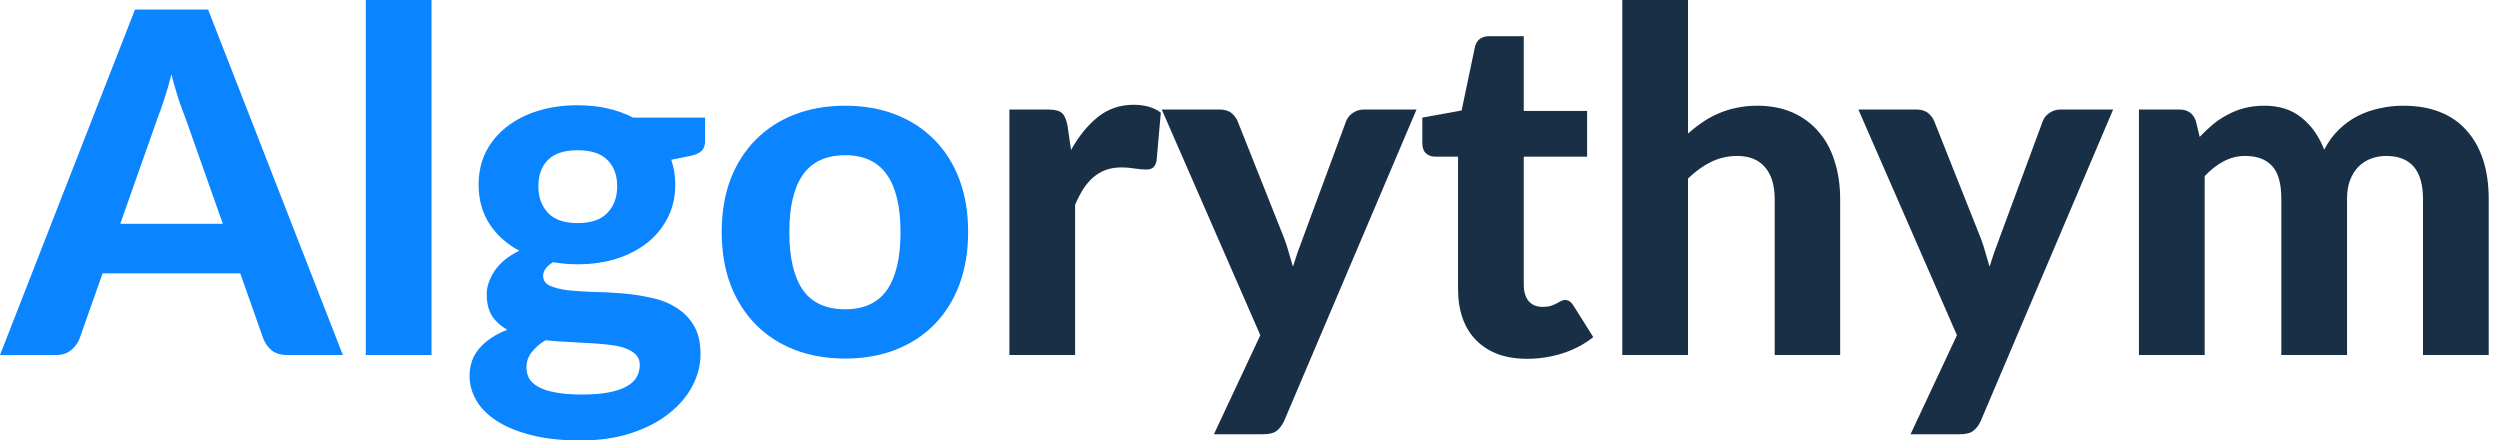
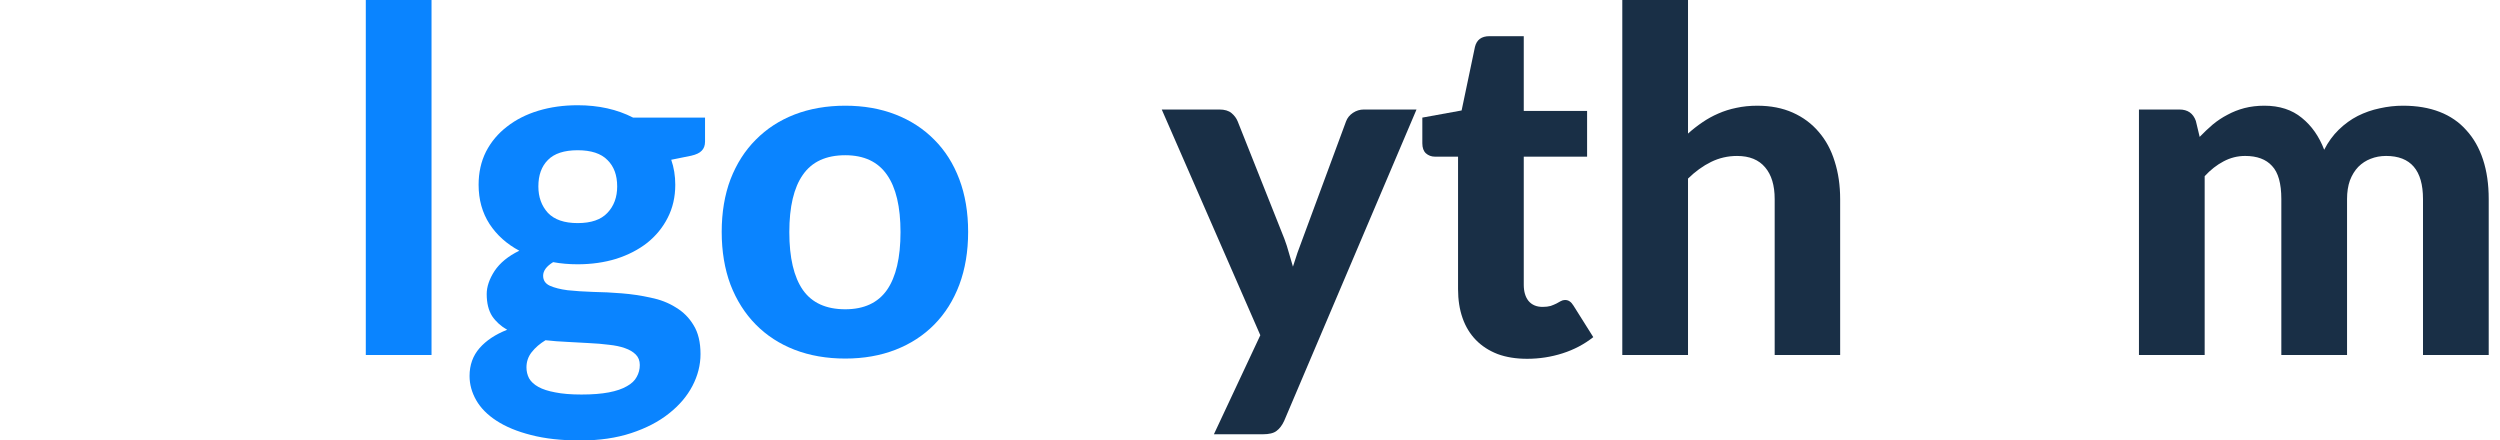
<svg xmlns="http://www.w3.org/2000/svg" width="210" height="37" viewBox="0 0 210 37" fill="none">
  <path d="M179.672 29.819V9.199H183.072C183.765 9.199 184.225 9.519 184.452 10.159L184.772 11.499C185.132 11.126 185.499 10.779 185.872 10.459C186.259 10.139 186.672 9.866 187.112 9.639C187.552 9.399 188.025 9.212 188.532 9.079C189.052 8.946 189.612 8.879 190.212 8.879C191.479 8.879 192.525 9.219 193.352 9.899C194.179 10.566 194.805 11.459 195.232 12.579C195.565 11.926 195.972 11.366 196.452 10.899C196.945 10.419 197.479 10.032 198.052 9.739C198.639 9.446 199.252 9.232 199.892 9.099C200.545 8.952 201.199 8.879 201.852 8.879C203.012 8.879 204.039 9.052 204.932 9.399C205.825 9.746 206.572 10.259 207.172 10.939C207.785 11.606 208.252 12.426 208.572 13.399C208.892 14.372 209.052 15.479 209.052 16.719V29.819H203.532V16.719C203.532 14.306 202.499 13.099 200.432 13.099C199.965 13.099 199.532 13.179 199.132 13.339C198.745 13.486 198.399 13.712 198.092 14.019C197.799 14.326 197.565 14.706 197.392 15.159C197.232 15.612 197.152 16.132 197.152 16.719V29.819H191.632V16.719C191.632 15.412 191.372 14.486 190.852 13.939C190.345 13.379 189.592 13.099 188.592 13.099C187.952 13.099 187.345 13.252 186.772 13.559C186.212 13.852 185.685 14.266 185.192 14.799V29.819H179.672Z" fill="#192F46" />
-   <path d="M177.503 9.199L166.383 35.359C166.209 35.733 165.996 36.013 165.743 36.199C165.503 36.386 165.116 36.479 164.583 36.479H160.483L164.383 28.159L156.103 9.199H160.943C161.383 9.199 161.723 9.299 161.963 9.499C162.203 9.699 162.376 9.933 162.483 10.199L166.403 20.059C166.549 20.446 166.676 20.839 166.783 21.239C166.903 21.626 167.016 22.013 167.123 22.399C167.363 21.613 167.636 20.826 167.943 20.039L171.583 10.199C171.689 9.906 171.883 9.666 172.163 9.479C172.443 9.293 172.749 9.199 173.083 9.199H177.503Z" fill="#192F46" />
  <path d="M141.793 11.22C142.18 10.873 142.58 10.56 142.993 10.28C143.42 9.987 143.867 9.74 144.333 9.54C144.813 9.327 145.32 9.167 145.853 9.06C146.4 8.94 146.987 8.88 147.613 8.88C148.733 8.88 149.727 9.073 150.593 9.46C151.46 9.847 152.187 10.387 152.773 11.08C153.373 11.773 153.82 12.6 154.113 13.56C154.42 14.52 154.573 15.573 154.573 16.72V29.82H149.073V16.72C149.073 15.573 148.807 14.687 148.273 14.06C147.74 13.42 146.953 13.1 145.913 13.1C145.14 13.1 144.413 13.267 143.733 13.6C143.053 13.933 142.407 14.4 141.793 15V29.82H136.273V0H141.793V11.22Z" fill="#192F46" />
  <path d="M128.276 30.139C127.342 30.139 126.516 30.006 125.796 29.739C125.076 29.459 124.469 29.066 123.976 28.559C123.482 28.052 123.109 27.439 122.856 26.719C122.602 25.999 122.476 25.186 122.476 24.279V13.159H120.536C120.242 13.159 119.989 13.066 119.776 12.879C119.576 12.692 119.476 12.412 119.476 12.039V9.879L122.776 9.279L123.896 3.939C124.042 3.339 124.449 3.039 125.116 3.039H127.996V9.319H133.316V13.159H127.996V23.919C127.996 24.492 128.129 24.946 128.396 25.279C128.676 25.612 129.069 25.779 129.576 25.779C129.842 25.779 130.069 25.752 130.256 25.699C130.442 25.632 130.602 25.566 130.736 25.499C130.869 25.419 130.989 25.352 131.096 25.299C131.216 25.232 131.336 25.199 131.456 25.199C131.616 25.199 131.749 25.239 131.856 25.319C131.962 25.386 132.069 25.506 132.176 25.679L133.836 28.319C133.076 28.919 132.216 29.372 131.256 29.679C130.296 29.986 129.302 30.139 128.276 30.139Z" fill="#192F46" />
  <path d="M118.987 9.199L107.867 35.359C107.694 35.733 107.48 36.013 107.227 36.199C106.987 36.386 106.6 36.479 106.067 36.479H101.967L105.867 28.159L97.587 9.199H102.427C102.867 9.199 103.207 9.299 103.447 9.499C103.687 9.699 103.86 9.933 103.967 10.199L107.887 20.059C108.034 20.446 108.16 20.839 108.267 21.239C108.387 21.626 108.5 22.013 108.607 22.399C108.847 21.613 109.12 20.826 109.427 20.039L113.067 10.199C113.174 9.906 113.367 9.666 113.647 9.479C113.927 9.293 114.234 9.199 114.567 9.199H118.987Z" fill="#192F46" />
-   <path d="M89.969 12.601C90.622 11.427 91.376 10.501 92.229 9.821C93.082 9.141 94.082 8.801 95.229 8.801C96.162 8.801 96.922 9.021 97.509 9.461L97.149 13.541C97.082 13.807 96.976 13.994 96.829 14.101C96.696 14.194 96.509 14.241 96.269 14.241C96.056 14.241 95.749 14.214 95.349 14.161C94.949 14.094 94.576 14.061 94.229 14.061C93.722 14.061 93.269 14.134 92.869 14.281C92.482 14.427 92.136 14.634 91.829 14.901C91.522 15.167 91.242 15.494 90.989 15.881C90.749 16.267 90.522 16.707 90.309 17.201V29.821H84.789V9.201H88.049C88.609 9.201 88.996 9.301 89.209 9.501C89.422 9.701 89.576 10.047 89.669 10.541L89.969 12.601Z" fill="#192F46" />
  <path d="M71.003 8.879C72.55 8.879 73.956 9.126 75.223 9.619C76.49 10.112 77.576 10.819 78.483 11.739C79.39 12.646 80.09 13.752 80.583 15.059C81.076 16.366 81.323 17.839 81.323 19.479C81.323 21.119 81.076 22.599 80.583 23.919C80.09 25.226 79.39 26.339 78.483 27.259C77.576 28.179 76.49 28.886 75.223 29.379C73.956 29.872 72.55 30.119 71.003 30.119C69.443 30.119 68.023 29.872 66.743 29.379C65.476 28.886 64.39 28.179 63.483 27.259C62.576 26.339 61.87 25.226 61.363 23.919C60.87 22.599 60.623 21.119 60.623 19.479C60.623 17.839 60.87 16.366 61.363 15.059C61.87 13.752 62.576 12.646 63.483 11.739C64.39 10.819 65.476 10.112 66.743 9.619C68.023 9.126 69.443 8.879 71.003 8.879ZM71.003 25.979C72.576 25.979 73.743 25.439 74.503 24.359C75.263 23.266 75.643 21.646 75.643 19.499C75.643 17.366 75.263 15.759 74.503 14.679C73.743 13.586 72.576 13.039 71.003 13.039C69.39 13.039 68.203 13.586 67.443 14.679C66.683 15.759 66.303 17.366 66.303 19.499C66.303 21.646 66.683 23.266 67.443 24.359C68.203 25.439 69.39 25.979 71.003 25.979Z" fill="#0A84FF" />
  <path d="M48.523 18.74C49.657 18.74 50.49 18.453 51.023 17.88C51.57 17.306 51.843 16.567 51.843 15.66C51.843 14.713 51.57 13.973 51.023 13.44C50.49 12.893 49.657 12.62 48.523 12.62C47.39 12.62 46.557 12.893 46.023 13.44C45.49 13.973 45.223 14.713 45.223 15.66C45.223 16.553 45.49 17.293 46.023 17.88C46.57 18.453 47.403 18.74 48.523 18.74ZM53.743 30.66C53.743 30.3 53.63 30.006 53.403 29.78C53.177 29.553 52.87 29.373 52.483 29.24C52.11 29.107 51.663 29.013 51.143 28.96C50.623 28.893 50.07 28.846 49.483 28.82C48.897 28.78 48.29 28.747 47.663 28.72C47.037 28.693 46.423 28.646 45.823 28.58C45.357 28.86 44.97 29.193 44.663 29.58C44.37 29.953 44.223 30.38 44.223 30.86C44.223 31.193 44.297 31.5 44.443 31.78C44.603 32.06 44.863 32.3 45.223 32.5C45.583 32.7 46.057 32.853 46.643 32.96C47.23 33.08 47.963 33.14 48.843 33.14C49.75 33.14 50.517 33.08 51.143 32.96C51.77 32.84 52.277 32.666 52.663 32.44C53.05 32.227 53.323 31.966 53.483 31.66C53.657 31.353 53.743 31.02 53.743 30.66ZM59.223 9.88V11.9C59.223 12.22 59.13 12.473 58.943 12.66C58.77 12.847 58.477 12.986 58.063 13.08L56.383 13.42C56.61 14.073 56.723 14.773 56.723 15.52C56.723 16.547 56.51 17.473 56.083 18.3C55.67 19.113 55.097 19.813 54.363 20.4C53.63 20.973 52.763 21.42 51.763 21.74C50.763 22.047 49.683 22.2 48.523 22.2C47.79 22.2 47.103 22.14 46.463 22.02C45.903 22.366 45.623 22.747 45.623 23.16C45.623 23.547 45.81 23.826 46.183 24C46.57 24.173 47.07 24.3 47.683 24.38C48.31 24.447 49.017 24.493 49.803 24.52C50.603 24.533 51.41 24.573 52.223 24.64C53.05 24.706 53.857 24.826 54.643 25C55.443 25.16 56.15 25.433 56.763 25.82C57.39 26.193 57.89 26.693 58.263 27.32C58.65 27.947 58.843 28.753 58.843 29.74C58.843 30.66 58.617 31.553 58.163 32.42C57.71 33.286 57.05 34.06 56.183 34.74C55.33 35.42 54.277 35.967 53.023 36.38C51.77 36.793 50.343 37 48.743 37C47.157 37 45.777 36.846 44.603 36.54C43.443 36.246 42.477 35.846 41.703 35.34C40.943 34.846 40.377 34.273 40.003 33.62C39.63 32.967 39.443 32.286 39.443 31.58C39.443 30.66 39.723 29.88 40.283 29.24C40.843 28.6 41.617 28.087 42.603 27.7C42.083 27.407 41.663 27.026 41.343 26.56C41.037 26.08 40.883 25.46 40.883 24.7C40.883 24.087 41.103 23.44 41.543 22.76C41.997 22.08 42.69 21.513 43.623 21.06C42.57 20.5 41.737 19.753 41.123 18.82C40.51 17.873 40.203 16.773 40.203 15.52C40.203 14.493 40.41 13.566 40.823 12.74C41.25 11.913 41.837 11.213 42.583 10.64C43.33 10.053 44.21 9.607 45.223 9.3C46.237 8.993 47.337 8.84 48.523 8.84C50.283 8.84 51.837 9.187 53.183 9.88H59.223Z" fill="#0A84FF" />
  <path d="M36.248 0V29.82H30.727V0H36.248Z" fill="#0A84FF" />
-   <path d="M18.72 18.801L15.58 9.921C15.393 9.454 15.193 8.907 14.98 8.281C14.78 7.654 14.587 6.974 14.4 6.241C14.213 6.987 14.013 7.681 13.8 8.321C13.6 8.947 13.407 9.494 13.22 9.961L10.1 18.801H18.72ZM28.8 29.821H24.14C23.62 29.821 23.193 29.701 22.86 29.461C22.54 29.207 22.3 28.887 22.14 28.501L20.18 22.961H8.62L6.66 28.501C6.527 28.834 6.293 29.141 5.96 29.421C5.627 29.687 5.207 29.821 4.7 29.821H0L11.34 0.801H17.48L28.8 29.821Z" fill="#0A84FF" />
</svg>